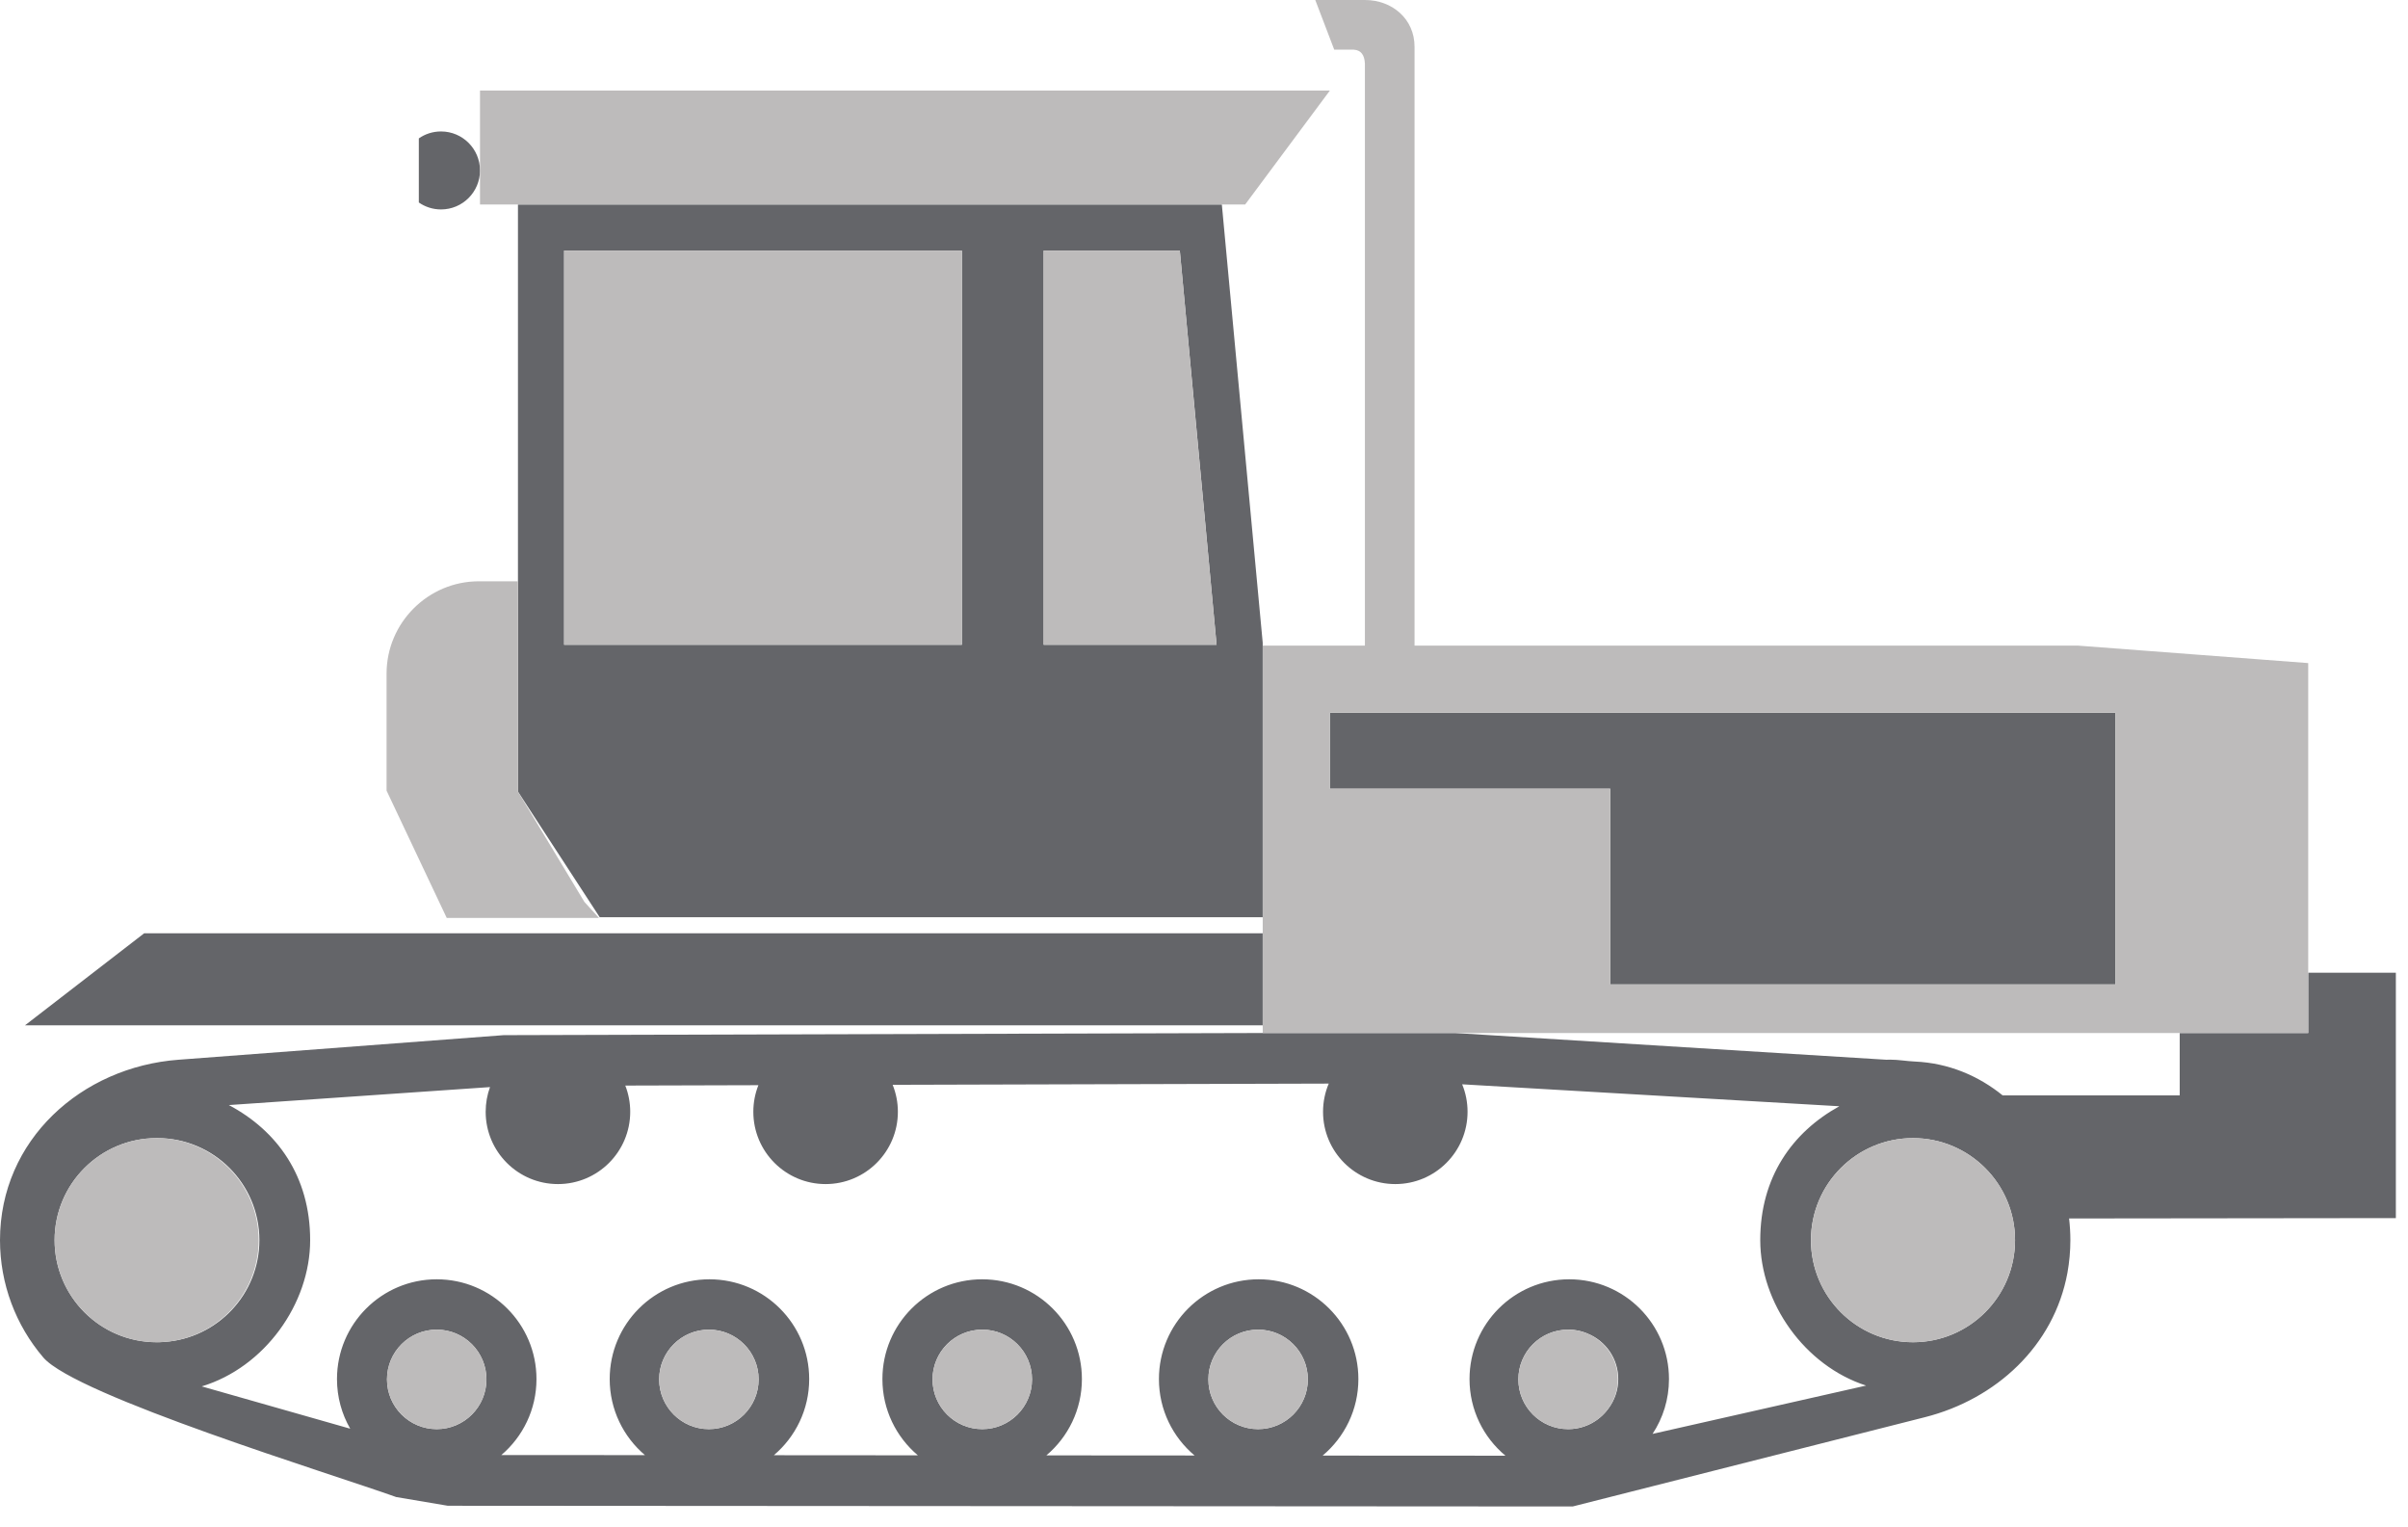
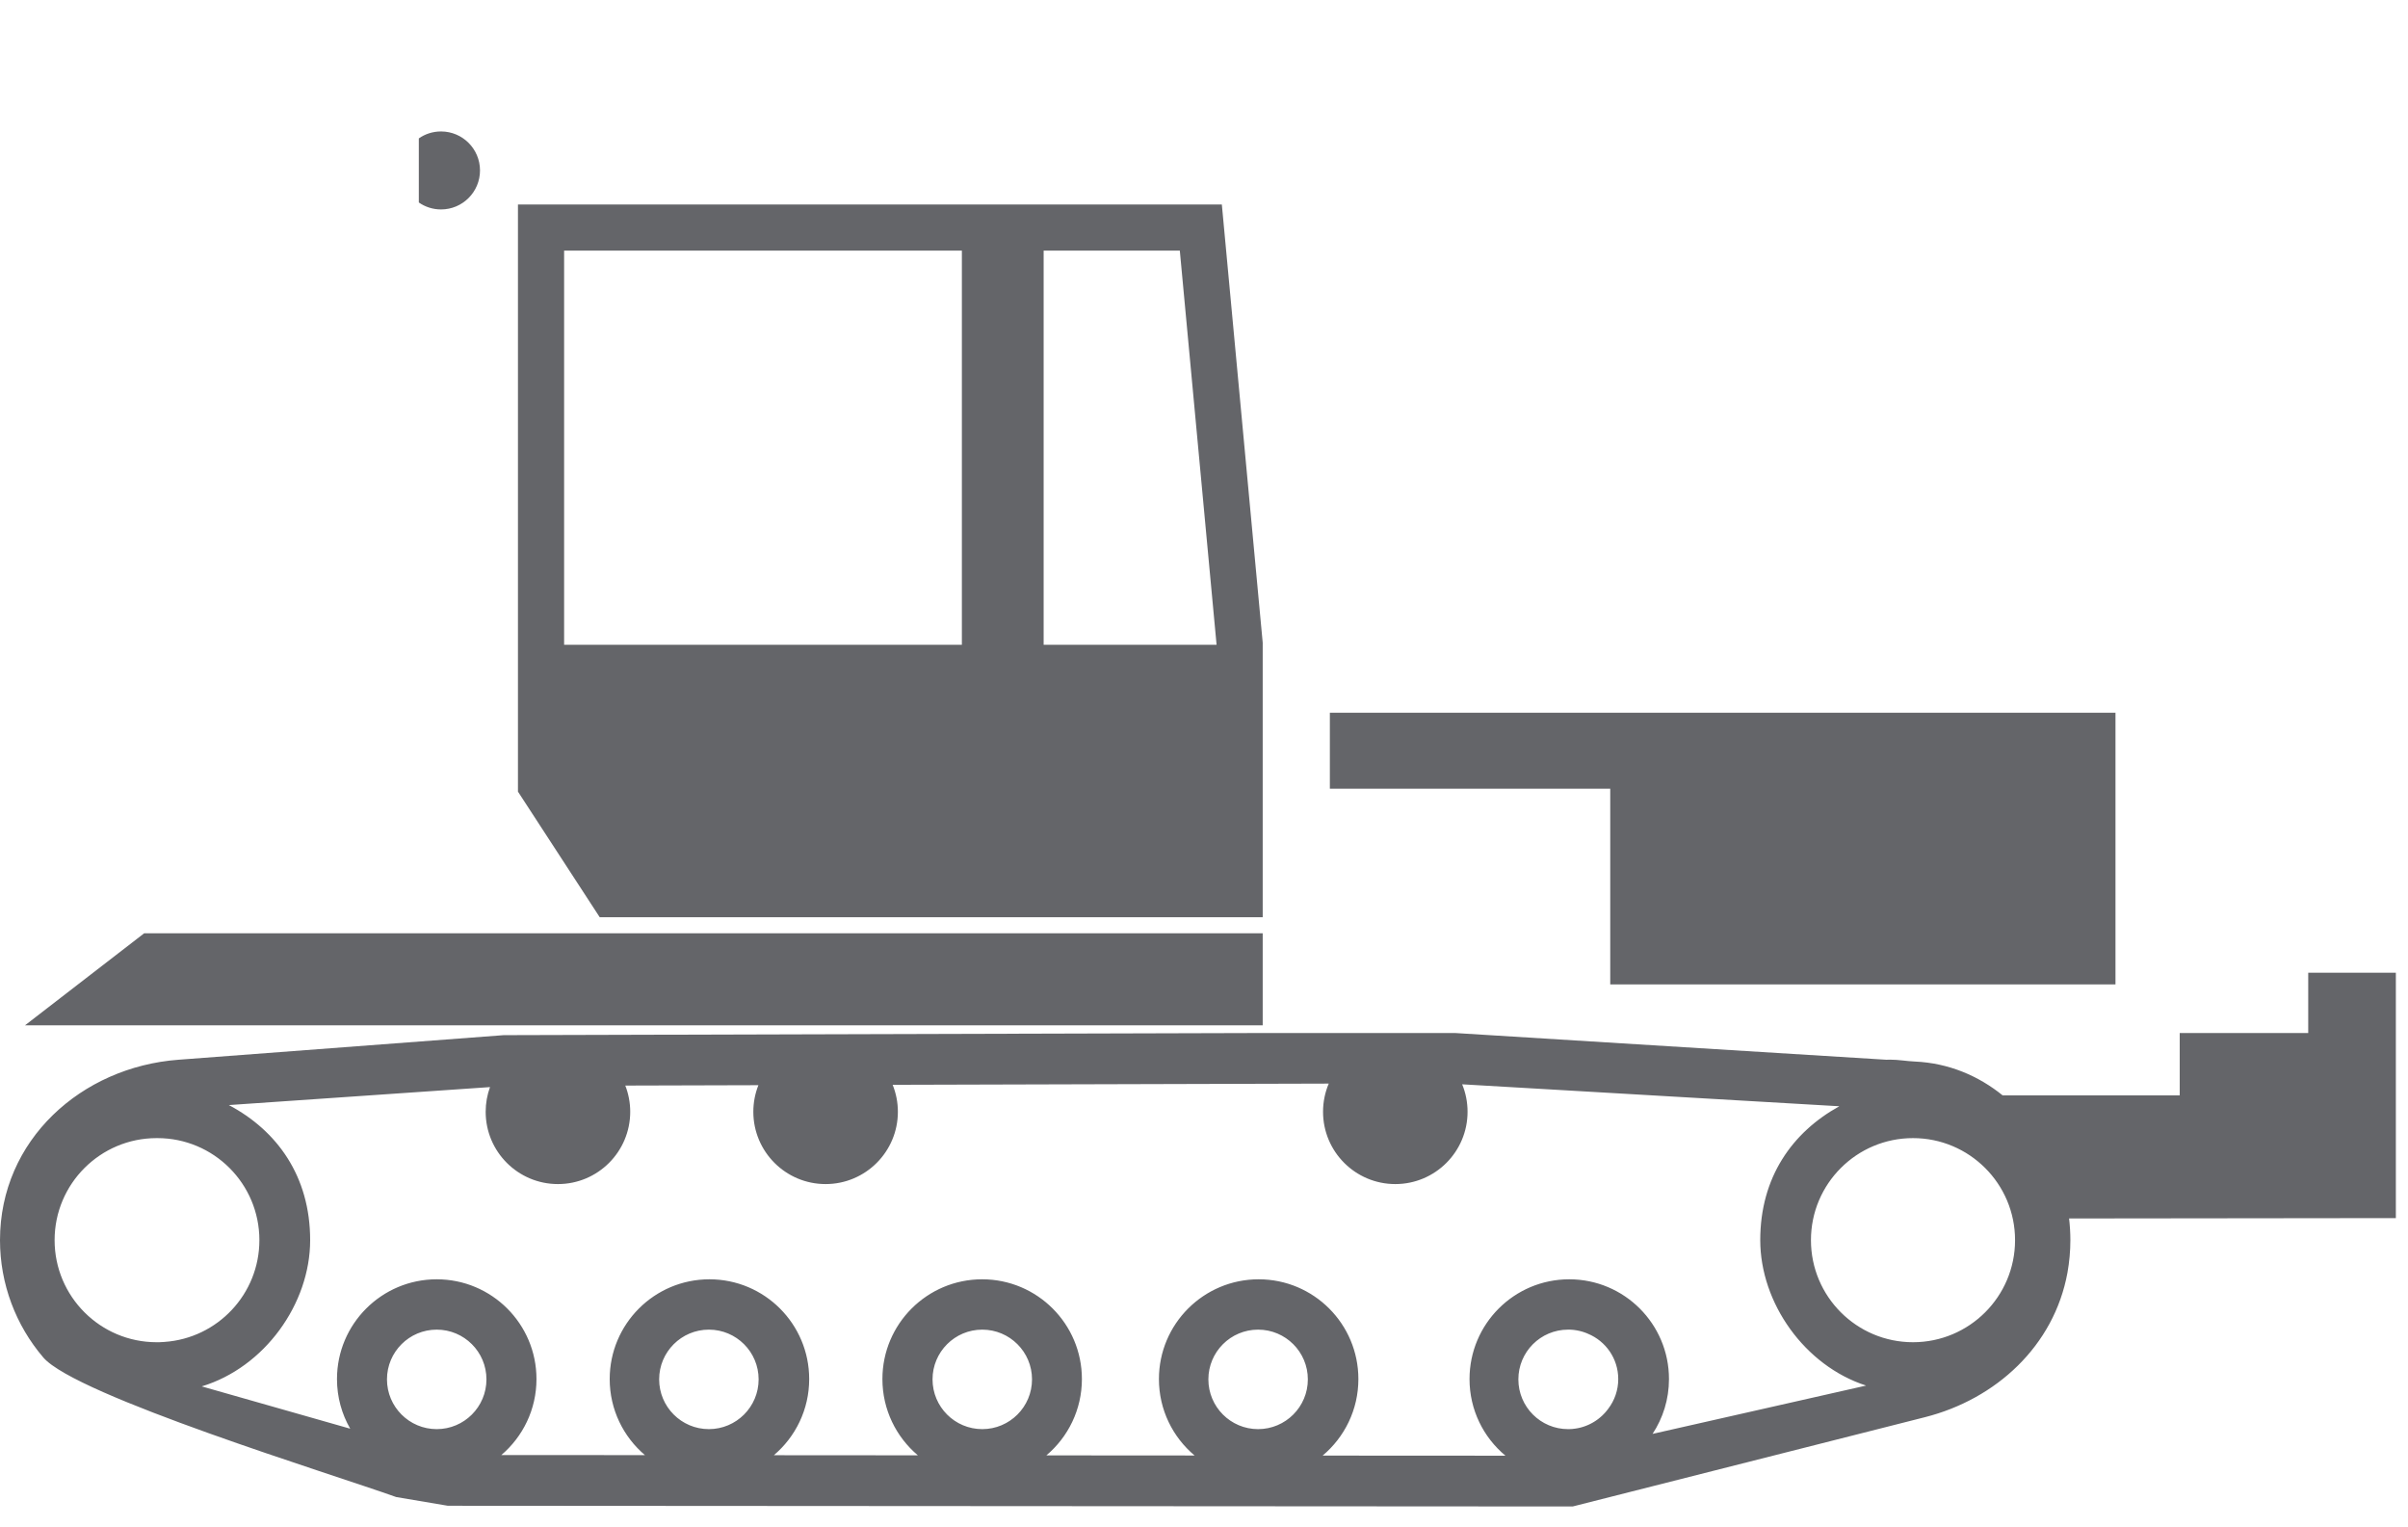
<svg xmlns="http://www.w3.org/2000/svg" width="71" height="45" viewBox="0 0 71 45" fill="none">
  <path fill-rule="evenodd" clip-rule="evenodd" d="M56.405 33.55C54.743 33.55 53.396 34.897 53.396 36.558C53.396 38.22 54.743 39.567 56.405 39.567C58.066 39.567 59.414 38.22 59.414 36.558C59.414 34.897 58.066 33.55 56.405 33.55ZM28.361 19.008H16.633V7.388H28.361V19.008ZM35.871 19.008H30.772V7.388H34.787L35.871 19.008ZM62.375 21.011H39.211V23.25H47.478V29.02H62.375V21.011ZM12.877 39.196C12.066 39.196 11.41 39.852 11.41 40.662C11.41 41.472 12.066 42.129 12.877 42.129C13.686 42.129 14.343 41.472 14.343 40.662C14.343 39.852 13.686 39.196 12.877 39.196ZM20.901 39.196C20.092 39.196 19.435 39.852 19.435 40.662C19.435 41.472 20.092 42.129 20.901 42.129C21.711 42.129 22.368 41.472 22.368 40.662C22.368 39.852 21.711 39.196 20.901 39.196ZM28.962 39.196C28.152 39.196 27.496 39.852 27.496 40.662C27.496 41.472 28.152 42.129 28.962 42.129C29.772 42.129 30.429 41.472 30.429 40.662C30.429 39.852 29.772 39.196 28.962 39.196ZM37.095 39.196C36.285 39.196 35.629 39.852 35.629 40.662C35.629 41.472 36.285 42.129 37.095 42.129C37.905 42.129 38.562 41.472 38.562 40.662C38.562 39.852 37.905 39.196 37.095 39.196ZM13.004 3.875C12.76 3.875 12.534 3.95 12.349 4.08V5.969C12.534 6.098 12.76 6.174 13.004 6.174C13.638 6.174 14.153 5.659 14.153 5.024C14.153 4.39 13.638 3.875 13.004 3.875ZM37.231 27.039H17.683L15.272 23.336V17.136V6.028H36.026L37.231 18.945V19.031V27.039ZM70.642 28.675H68.058V30.452H64.269V32.291H59.049L59.05 32.292C58.333 31.711 57.454 31.338 56.466 31.293H56.464C56.215 31.282 55.979 31.237 55.725 31.237C55.69 31.237 55.656 31.24 55.622 31.24L42.904 30.452H37.231L14.851 30.515L5.259 31.24C2.402 31.456 0 33.602 0 36.558C0 37.845 0.463 39.066 1.278 40.018C2.242 41.142 9.823 43.463 11.682 44.131L13.204 44.388L46.371 44.409L56.761 41.776C58.849 41.246 60.564 39.679 60.959 37.518C61.016 37.201 61.045 36.88 61.045 36.558C61.045 36.345 61.032 36.131 61.007 35.919L70.642 35.908V28.675ZM37.231 27.512H4.251L0.737 30.225H37.231V27.512ZM39.178 31.943L26.32 31.979C26.419 32.225 26.474 32.493 26.474 32.774C26.474 33.95 25.52 34.905 24.343 34.905C23.166 34.905 22.212 33.95 22.212 32.774C22.212 32.497 22.265 32.233 22.361 31.99L18.437 32.001C18.53 32.24 18.582 32.501 18.582 32.774C18.582 33.95 17.628 34.905 16.451 34.905C15.274 34.905 14.32 33.95 14.32 32.774C14.32 32.518 14.365 32.273 14.448 32.046L6.748 32.576C8.174 33.332 9.145 34.678 9.145 36.558C9.145 38.437 7.798 40.309 5.948 40.869L10.326 42.116C10.078 41.685 9.936 41.186 9.936 40.653C9.936 39.029 11.253 37.712 12.877 37.712C14.501 37.712 15.818 39.029 15.818 40.653C15.818 41.55 15.416 42.353 14.782 42.893L19.016 42.895C18.381 42.356 17.977 41.552 17.977 40.653C17.977 39.029 19.294 37.712 20.918 37.712C22.542 37.712 23.859 39.029 23.859 40.653C23.859 41.553 23.454 42.359 22.817 42.898L27.063 42.901C26.424 42.361 26.018 41.555 26.018 40.653C26.018 39.029 27.335 37.712 28.959 37.712C30.583 37.712 31.9 39.029 31.9 40.653C31.9 41.556 31.492 42.364 30.852 42.903L35.222 42.906C34.58 42.367 34.171 41.558 34.171 40.653C34.171 39.029 35.488 37.712 37.112 37.712C38.736 37.712 40.052 39.029 40.052 40.653C40.052 41.559 39.642 42.369 38.998 42.909L44.388 42.912C43.74 42.373 43.329 41.561 43.329 40.653C43.329 39.029 44.645 37.712 46.269 37.712C47.893 37.712 49.21 39.029 49.21 40.653C49.21 41.25 49.032 41.805 48.726 42.269L55.022 40.845C53.211 40.261 51.901 38.41 51.901 36.558C51.901 34.705 52.843 33.378 54.233 32.611L43.112 31.964C43.215 32.214 43.271 32.487 43.271 32.774C43.271 33.95 42.318 34.905 41.141 34.905C39.964 34.905 39.01 33.95 39.01 32.774C39.01 32.479 39.07 32.198 39.178 31.943ZM47.421 41.526C47.605 41.283 47.714 40.981 47.714 40.653C47.714 40.049 47.344 39.532 46.818 39.316L46.809 39.312L46.806 39.31L46.801 39.309L46.793 39.305L46.784 39.301L46.776 39.298L46.773 39.297L46.767 39.295L46.766 39.295L46.75 39.288L46.741 39.285L46.739 39.284L46.733 39.282L46.707 39.273H46.706L46.698 39.27L46.69 39.267L46.681 39.264L46.672 39.261H46.672L46.663 39.259L46.654 39.256L46.645 39.253L46.637 39.251L46.637 39.251L46.628 39.248L46.619 39.246L46.61 39.244L46.602 39.242L46.601 39.241L46.592 39.239L46.583 39.237L46.574 39.234L46.567 39.233L46.565 39.233L46.555 39.23L46.546 39.228L46.537 39.227L46.531 39.225L46.528 39.225L46.519 39.223L46.501 39.219H46.501L46.495 39.218L46.492 39.218L46.482 39.216L46.473 39.215L46.464 39.213L46.459 39.212L46.454 39.212L46.422 39.207L46.417 39.206L46.398 39.204L46.389 39.203H46.385L46.379 39.202L46.37 39.202L46.353 39.2L46.351 39.2H46.348L46.341 39.199L46.332 39.199L46.322 39.198L46.312 39.197H46.311L46.303 39.197L46.284 39.196L46.274 39.196H46.273L46.235 39.196C45.425 39.196 44.769 39.852 44.769 40.662C44.769 41.472 45.425 42.129 46.235 42.129H46.237H46.238H46.239H46.24H46.241H46.242H46.244H46.25H46.251H46.252H46.254H46.254H46.26H46.261H46.263L46.267 42.128H46.269H46.27H46.271H46.272H46.273H46.275H46.276H46.277L46.278 42.128H46.279H46.28H46.283H46.284L46.295 42.127H46.296H46.298H46.299L46.301 42.127H46.303H46.304H46.305H46.306H46.307H46.309L46.309 42.127H46.311L46.326 42.126L46.348 42.124L46.358 42.124L46.385 42.121H46.385L46.393 42.12L46.395 42.12H46.397L46.399 42.119H46.401L46.403 42.119L46.407 42.119L46.408 42.118H46.41L46.412 42.118L46.414 42.118H46.416L46.418 42.117H46.42L46.422 42.117H46.422H46.424L46.425 42.116L46.427 42.116L46.429 42.116H46.431L46.433 42.115H46.435L46.437 42.115L46.439 42.115L46.441 42.114H46.443L46.444 42.114L46.446 42.113H46.448L46.45 42.113L46.452 42.113L46.454 42.112L46.459 42.112L46.459 42.111L46.481 42.108H46.481L46.495 42.106L46.503 42.104L46.525 42.1L46.531 42.099L46.546 42.096L46.567 42.091H46.567L46.589 42.086L46.602 42.082L46.61 42.081L46.631 42.075L46.637 42.073L46.672 42.063L46.673 42.062L46.675 42.062L46.676 42.061L46.678 42.06L46.68 42.06L46.682 42.059L46.69 42.057L46.692 42.056L46.696 42.055L46.698 42.054L46.7 42.054L46.701 42.053L46.703 42.052L46.706 42.052L46.706 42.051L46.707 42.051L46.709 42.05L46.711 42.05L46.713 42.049L46.722 42.046L46.724 42.045L46.726 42.044L46.728 42.044L46.73 42.043L46.732 42.042L46.734 42.042L46.739 42.04L46.754 42.034L46.773 42.027L46.774 42.026L46.794 42.019L46.806 42.013L46.807 42.013L46.834 42.002L46.839 41.999L46.866 41.987L46.871 41.984L46.873 41.983L46.892 41.974L46.903 41.968L46.93 41.954L46.934 41.952L46.936 41.95L46.938 41.949L46.941 41.948L46.943 41.947L46.944 41.946L46.946 41.945L46.958 41.939L46.959 41.938L46.961 41.937L46.963 41.935L46.965 41.934H46.965L46.967 41.933L46.969 41.932L46.978 41.927L46.98 41.926L46.982 41.924L46.986 41.922L46.988 41.921L46.99 41.92L46.992 41.919L46.993 41.918L46.995 41.916L46.996 41.916L47.003 41.912L47.005 41.91L47.007 41.91L47.008 41.908L47.01 41.907L47.012 41.907L47.013 41.906L47.015 41.904L47.017 41.904L47.018 41.903L47.02 41.901L47.022 41.9L47.023 41.899L47.025 41.898L47.026 41.898L47.026 41.897L47.028 41.896L47.03 41.895L47.031 41.894L47.033 41.893L47.035 41.892L47.036 41.891L47.041 41.888L47.043 41.887L47.044 41.886L47.048 41.884L47.049 41.883L47.051 41.881L47.052 41.88L47.054 41.879L47.056 41.878L47.057 41.877L47.083 41.859L47.085 41.858L47.092 41.853L47.109 41.84L47.113 41.837L47.141 41.816L47.142 41.814L47.168 41.794L47.169 41.794L47.175 41.788L47.191 41.774L47.195 41.771L47.221 41.748L47.223 41.746L47.239 41.732L47.248 41.724L47.254 41.717L47.269 41.702L47.272 41.699L47.284 41.687L47.297 41.674L47.299 41.672L47.313 41.657L47.321 41.648L47.328 41.641L47.342 41.625L47.344 41.622L47.355 41.609L47.367 41.595L47.369 41.593L47.382 41.576L47.389 41.567L47.395 41.56L47.408 41.543L47.411 41.54L47.421 41.526ZM4.64 33.55H4.63H4.619C2.957 33.55 1.61 34.897 1.61 36.558C1.61 38.22 2.957 39.567 4.619 39.567H4.621H4.624H4.626H4.629L4.678 39.566H4.681H4.683H4.686H4.689L4.691 39.566H4.693H4.696H4.699L4.701 39.566H4.704H4.706H4.709H4.712L4.714 39.565H4.716H4.719H4.722L4.727 39.565H4.73H4.735L4.737 39.565H4.74H4.745L4.747 39.564H4.75L4.752 39.564H4.755H4.758H4.76L4.763 39.563H4.765H4.768L4.771 39.563H4.776L4.778 39.563H4.781L4.783 39.562L4.792 39.562L4.85 39.558C6.413 39.45 7.648 38.149 7.648 36.558C7.648 34.896 6.302 33.55 4.64 33.55Z" fill="#646569" />
-   <path fill-rule="evenodd" clip-rule="evenodd" d="M46.235 39.196C45.425 39.196 44.769 39.852 44.769 40.662C44.769 41.472 45.425 42.129 46.235 42.129C47.045 42.129 47.702 41.472 47.702 40.662C47.702 39.852 47.045 39.196 46.235 39.196ZM39.211 2.67H14.153V6.028H36.714L39.211 2.67ZM35.871 19.008H30.772V7.388H34.787L35.871 19.008ZM28.361 19.008H16.633V7.388H28.361V19.008ZM15.272 17.136H14.118C12.621 17.136 11.398 18.36 11.398 19.856V23.307L13.172 27.06H17.662L17.231 26.587L15.272 23.336V17.136ZM68.058 19.547L61.256 19.031H41.708V1.378C41.708 0.557 41.047 0 40.244 0H38.781L39.34 1.464H39.916C40.131 1.477 40.233 1.623 40.244 1.874V19.031H37.231V30.452H68.058V19.547ZM62.375 21.011H39.211V23.25H47.478V29.02H62.375V21.011ZM56.405 33.55C54.743 33.55 53.396 34.897 53.396 36.558C53.396 38.22 54.743 39.567 56.405 39.567C58.066 39.567 59.414 38.22 59.414 36.558C59.414 34.897 58.066 33.55 56.405 33.55ZM4.619 33.55C2.957 33.55 1.61 34.897 1.61 36.558C1.61 38.22 2.957 39.567 4.619 39.567C6.28 39.567 7.627 38.22 7.627 36.558C7.627 34.897 6.28 33.55 4.619 33.55ZM12.877 39.196C12.066 39.196 11.41 39.852 11.41 40.662C11.41 41.472 12.066 42.129 12.877 42.129C13.686 42.129 14.343 41.472 14.343 40.662C14.343 39.852 13.686 39.196 12.877 39.196ZM20.901 39.196C20.092 39.196 19.435 39.852 19.435 40.662C19.435 41.472 20.092 42.129 20.901 42.129C21.711 42.129 22.368 41.472 22.368 40.662C22.368 39.852 21.711 39.196 20.901 39.196ZM28.962 39.196C28.152 39.196 27.496 39.852 27.496 40.662C27.496 41.472 28.152 42.129 28.962 42.129C29.772 42.129 30.429 41.472 30.429 40.662C30.429 39.852 29.772 39.196 28.962 39.196ZM37.095 39.196C36.285 39.196 35.629 39.852 35.629 40.662C35.629 41.472 36.285 42.129 37.095 42.129C37.905 42.129 38.562 41.472 38.562 40.662C38.562 39.852 37.905 39.196 37.095 39.196Z" fill="#BDBBBB" />
</svg>